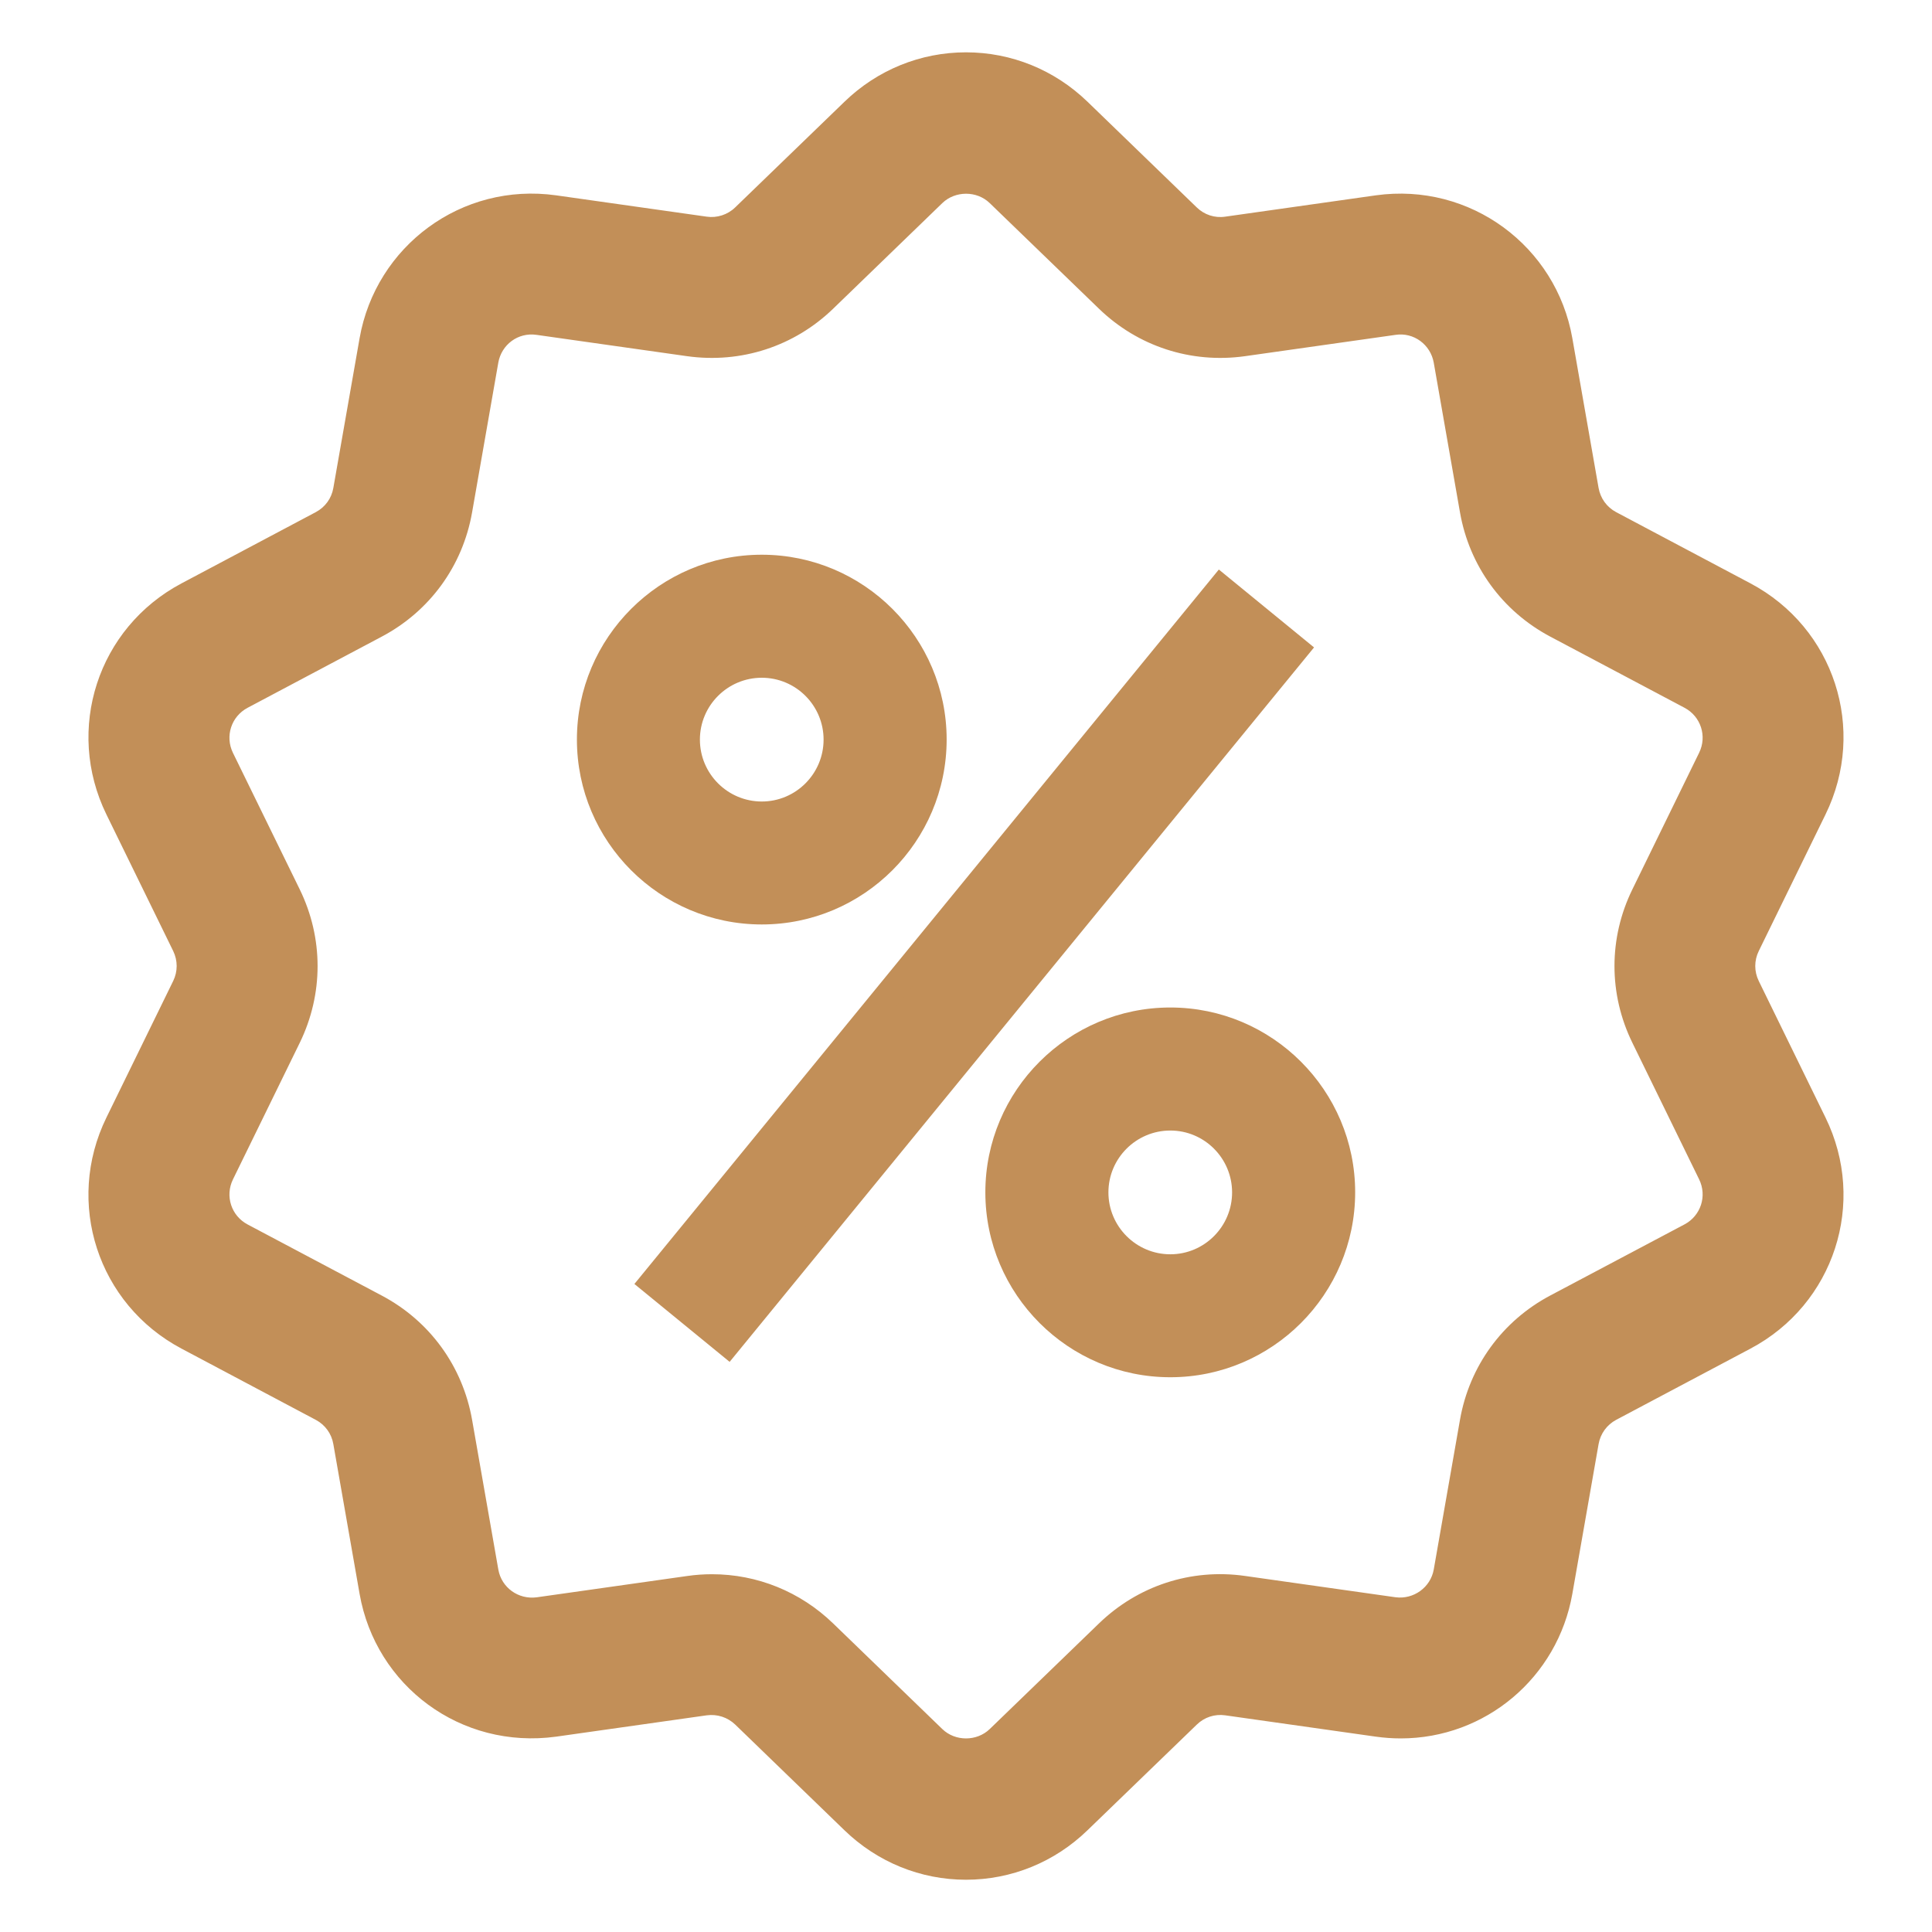
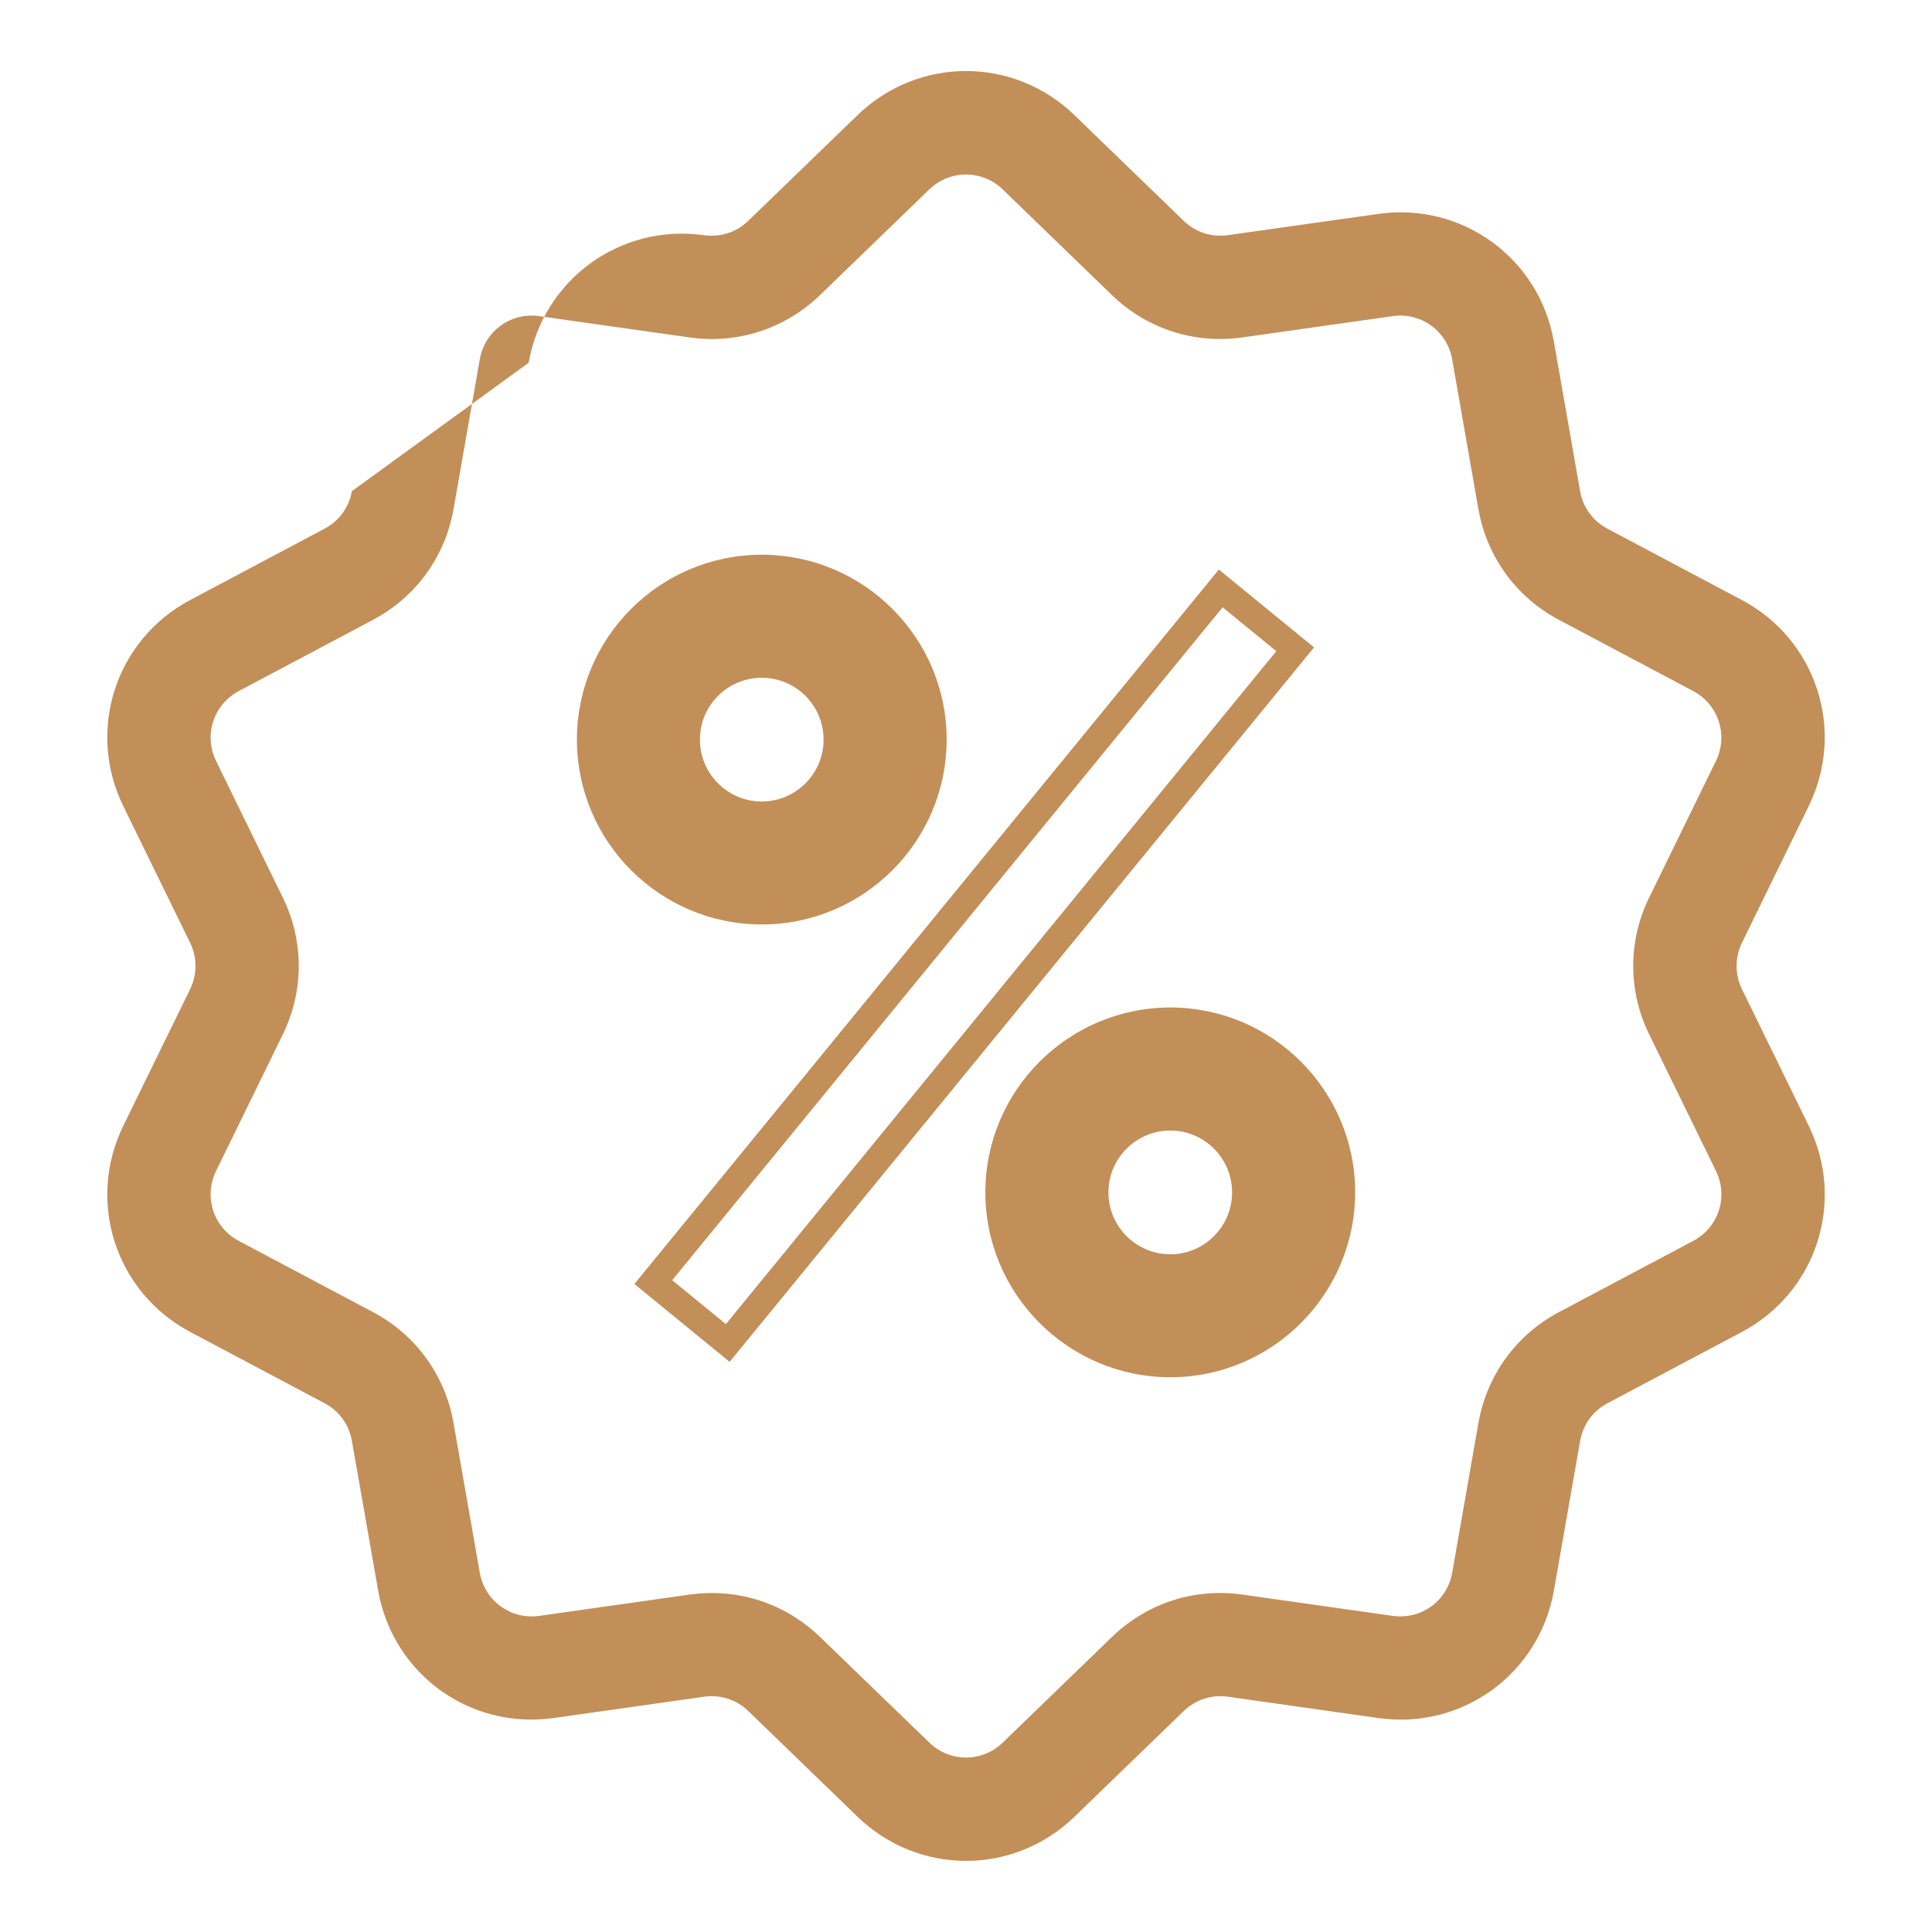
<svg xmlns="http://www.w3.org/2000/svg" version="1.1" id="Warstwa_1" x="0px" y="0px" width="51.02px" height="51.02px" viewBox="0 0 51.02 51.02" enable-background="new 0 0 51.02 51.02" xml:space="preserve">
  <g>
    <g>
      <g>
-         <path fill="#c28f58" d="M46.001,26.122c-0.189-0.39-0.189-0.836,0-1.226l1.762-3.606c0.982-2.008,0.205-4.401-1.77-5.448l-3.547-1.882     c-0.381-0.202-0.645-0.563-0.719-0.99l-0.693-3.953c-0.387-2.201-2.422-3.682-4.635-3.368L32.425,6.21     c-0.43,0.061-0.854-0.076-1.166-0.378l-2.885-2.791c-1.605-1.554-4.122-1.554-5.729,0L19.76,5.832     c-0.311,0.302-0.736,0.438-1.164,0.38l-3.975-0.563c-2.214-0.313-4.25,1.167-4.636,3.368L9.293,12.97     c-0.075,0.427-0.337,0.788-0.72,0.99l-3.545,1.882c-1.975,1.047-2.753,3.44-1.771,5.448l1.764,3.607     c0.189,0.389,0.189,0.835,0,1.225l-1.764,3.605c-0.981,2.008-0.204,4.402,1.771,5.449l3.545,1.881     c0.383,0.203,0.645,0.564,0.72,0.992l0.693,3.953c0.352,2.004,2.069,3.41,4.045,3.408c0.194,0,0.392-0.014,0.591-0.041     l3.975-0.563c0.428-0.061,0.854,0.078,1.164,0.379l2.885,2.791c0.803,0.777,1.834,1.166,2.865,1.166     c1.03,0,2.061-0.389,2.864-1.166l2.885-2.791c0.313-0.301,0.736-0.439,1.166-0.379L36.4,45.37     c2.213,0.313,4.248-1.166,4.635-3.367l0.693-3.953c0.074-0.426,0.338-0.789,0.719-0.992l3.547-1.881     c1.975-1.047,2.752-3.441,1.77-5.449L46.001,26.122z M44.716,32.769l-3.547,1.881c-1.131,0.6-1.904,1.668-2.127,2.928     l-0.693,3.955c-0.131,0.744-0.818,1.244-1.568,1.139l-3.975-0.563c-1.268-0.18-2.521,0.229-3.441,1.119l-2.885,2.791     c-0.543,0.525-1.395,0.525-1.938,0l-2.887-2.791c-0.777-0.752-1.793-1.16-2.854-1.16c-0.195,0-0.391,0.014-0.588,0.041     l-3.974,0.563c-0.749,0.105-1.438-0.395-1.569-1.139l-0.693-3.955c-0.221-1.26-0.996-2.328-2.127-2.928l-3.546-1.881     c-0.667-0.355-0.931-1.164-0.599-1.844l1.763-3.607c0.562-1.148,0.562-2.468,0-3.617l-1.763-3.607     c-0.332-0.679-0.068-1.488,0.599-1.844l3.546-1.881c1.131-0.6,1.906-1.667,2.127-2.927l0.693-3.954     c0.131-0.744,0.82-1.246,1.568-1.14l3.975,0.563c1.268,0.179,2.521-0.229,3.441-1.118l2.886-2.791     c0.544-0.525,1.396-0.525,1.939,0l2.885,2.791c0.92,0.889,2.174,1.297,3.441,1.118l3.975-0.563     c0.748-0.106,1.438,0.396,1.568,1.14l0.693,3.954c0.223,1.26,0.996,2.327,2.127,2.927l3.547,1.881     c0.668,0.355,0.93,1.165,0.6,1.844L43.552,23.7c-0.563,1.149-0.563,2.469,0,3.617l1.764,3.607     C45.646,31.605,45.384,32.413,44.716,32.769z" />
-         <path fill="#c28f58" d="M25.51,49.64c-1.201,0-2.34-0.465-3.21-1.307l-2.885-2.791c-0.2-0.191-0.472-0.281-0.751-0.244l-3.974,0.563     c-2.526,0.346-4.769-1.344-5.194-3.771l-0.693-3.953c-0.047-0.277-0.217-0.51-0.463-0.641l-3.545-1.881     c-2.213-1.172-3.085-3.854-1.984-6.104l1.763-3.606c0.122-0.251,0.122-0.538,0-0.79l-1.763-3.605     c-1.1-2.25-0.229-4.932,1.984-6.105l3.545-1.881c0.246-0.131,0.416-0.363,0.463-0.639l0.693-3.953     c0.427-2.428,2.688-4.125,5.194-3.773l3.975,0.563c0.268,0.039,0.551-0.051,0.749-0.244l2.887-2.791     c0.869-0.842,2.01-1.305,3.209-1.305c1.2,0,2.338,0.463,3.209,1.305l2.885,2.791c0.199,0.193,0.473,0.285,0.75,0.244l3.975-0.563     c2.5-0.35,4.768,1.345,5.193,3.773l0.693,3.953c0.049,0.275,0.217,0.508,0.463,0.639l3.547,1.881     c2.213,1.174,3.084,3.855,1.982,6.105l-1.762,3.605c-0.123,0.25-0.123,0.539,0,0.791l1.762,3.605     c1.102,2.25,0.23,4.932-1.982,6.104l-3.547,1.881c-0.244,0.131-0.414,0.363-0.463,0.641l-0.693,3.953     c-0.389,2.213-2.295,3.818-4.533,3.818l0,0c-0.217,0-0.438-0.016-0.66-0.047l-3.975-0.563c-0.277-0.039-0.551,0.051-0.75,0.246     l-2.885,2.789C27.851,49.175,26.71,49.64,25.51,49.64z M18.794,44.298c0.49,0,0.957,0.188,1.312,0.531l2.886,2.791     c1.367,1.326,3.672,1.324,5.038,0l2.887-2.791c0.42-0.406,0.998-0.594,1.578-0.514l3.975,0.563     c1.963,0.271,3.742-1.053,4.076-2.961l0.695-3.953c0.102-0.58,0.457-1.07,0.975-1.344l3.547-1.883     c1.736-0.92,2.422-3.025,1.557-4.791l-1.764-3.607c-0.256-0.527-0.256-1.132,0-1.659l1.764-3.606     c0.863-1.768,0.18-3.872-1.557-4.793l-3.547-1.882c-0.518-0.274-0.873-0.765-0.975-1.343l-0.695-3.953     c-0.334-1.908-2.105-3.24-4.076-2.963l-3.975,0.563c-0.586,0.082-1.16-0.109-1.578-0.514l-2.885-2.791     c-1.369-1.323-3.671-1.323-5.04,0l-2.886,2.791c-0.418,0.404-0.997,0.594-1.577,0.514L14.552,6.14     c-1.973-0.281-3.743,1.055-4.077,2.963l-0.693,3.953C9.68,13.634,9.325,14.124,8.805,14.4L5.26,16.281     c-1.737,0.921-2.422,3.025-1.559,4.793l1.764,3.606c0.257,0.527,0.257,1.132,0,1.659l-1.764,3.607     c-0.863,1.766-0.18,3.871,1.559,4.791l3.545,1.881c0.52,0.275,0.875,0.766,0.977,1.346l0.693,3.953     c0.335,1.91,2.148,3.229,4.079,2.961l3.972-0.563C18.616,44.304,18.705,44.298,18.794,44.298z M25.51,46.907     c-0.492,0-0.959-0.189-1.314-0.533l-2.885-2.791c-0.805-0.777-1.903-1.141-3.029-0.984l-3.973,0.563     c-1.023,0.148-1.951-0.551-2.127-1.543l-0.693-3.955c-0.195-1.109-0.877-2.049-1.871-2.576l-3.546-1.879     c-0.905-0.482-1.262-1.58-0.812-2.5l1.762-3.607c0.495-1.012,0.495-2.172,0-3.183L5.26,20.312c-0.45-0.921-0.094-2.019,0.811-2.5     l3.547-1.881c0.994-0.527,1.677-1.466,1.871-2.575l0.693-3.954c0.176-0.994,1.1-1.686,2.127-1.545l3.974,0.563     c1.122,0.157,2.224-0.206,3.028-0.983l2.885-2.791c0.711-0.688,1.917-0.688,2.627,0l2.887,2.791     c0.805,0.777,1.904,1.14,3.027,0.983l3.975-0.563c1.021-0.145,1.951,0.551,2.125,1.545l0.693,3.954     c0.195,1.109,0.877,2.048,1.871,2.575l3.547,1.881c0.904,0.48,1.262,1.578,0.813,2.499l-1.764,3.607     c-0.494,1.011-0.494,2.171,0,3.183l1.764,3.607c0.449,0.92,0.092,2.018-0.813,2.498l-3.547,1.881     c-0.994,0.527-1.676,1.465-1.871,2.576l-0.693,3.955c-0.174,0.992-1.098,1.691-2.125,1.543l-3.975-0.563     c-1.121-0.158-2.223,0.207-3.027,0.984l-2.887,2.791C26.468,46.718,26.002,46.907,25.51,46.907z M18.802,41.572     c1.196,0,2.332,0.461,3.199,1.299l2.885,2.791c0.34,0.328,0.908,0.328,1.249,0l2.887-2.791c1.023-0.99,2.426-1.457,3.855-1.254     l3.975,0.563c0.479,0.063,0.926-0.26,1.01-0.732l0.693-3.955c0.248-1.414,1.117-2.609,2.383-3.281l3.547-1.879     c0.43-0.229,0.6-0.75,0.385-1.189l-1.762-3.605c-0.631-1.289-0.631-2.766,0-4.054l1.762-3.606     c0.215-0.438,0.045-0.96-0.385-1.188l-3.547-1.88c-1.266-0.672-2.135-1.867-2.383-3.28l-0.693-3.954     c-0.084-0.475-0.527-0.808-1.01-0.734l-3.975,0.563c-1.428,0.2-2.832-0.263-3.855-1.253l-2.887-2.791     c-0.34-0.329-0.909-0.327-1.249,0l-2.885,2.791c-1.023,0.989-2.426,1.453-3.856,1.253l-3.974-0.563     c-0.494-0.073-0.929,0.261-1.012,0.734l-0.692,3.953c-0.248,1.414-1.116,2.609-2.384,3.281l-3.546,1.881     c-0.43,0.229-0.599,0.75-0.386,1.188l1.764,3.606c0.629,1.288,0.629,2.765,0,4.054l-1.764,3.607     c-0.213,0.438-0.044,0.959,0.387,1.188l3.545,1.879c1.268,0.672,2.135,1.867,2.384,3.281l0.693,3.955     c0.083,0.473,0.526,0.795,1.011,0.732l3.975-0.563C18.366,41.587,18.585,41.572,18.802,41.572z" />
+         <path fill="#c28f58" d="M46.001,26.122c-0.189-0.39-0.189-0.836,0-1.226l1.762-3.606c0.982-2.008,0.205-4.401-1.77-5.448l-3.547-1.882     c-0.381-0.202-0.645-0.563-0.719-0.99l-0.693-3.953c-0.387-2.201-2.422-3.682-4.635-3.368L32.425,6.21     c-0.43,0.061-0.854-0.076-1.166-0.378l-2.885-2.791c-1.605-1.554-4.122-1.554-5.729,0L19.76,5.832     c-0.311,0.302-0.736,0.438-1.164,0.38c-2.214-0.313-4.25,1.167-4.636,3.368L9.293,12.97     c-0.075,0.427-0.337,0.788-0.72,0.99l-3.545,1.882c-1.975,1.047-2.753,3.44-1.771,5.448l1.764,3.607     c0.189,0.389,0.189,0.835,0,1.225l-1.764,3.605c-0.981,2.008-0.204,4.402,1.771,5.449l3.545,1.881     c0.383,0.203,0.645,0.564,0.72,0.992l0.693,3.953c0.352,2.004,2.069,3.41,4.045,3.408c0.194,0,0.392-0.014,0.591-0.041     l3.975-0.563c0.428-0.061,0.854,0.078,1.164,0.379l2.885,2.791c0.803,0.777,1.834,1.166,2.865,1.166     c1.03,0,2.061-0.389,2.864-1.166l2.885-2.791c0.313-0.301,0.736-0.439,1.166-0.379L36.4,45.37     c2.213,0.313,4.248-1.166,4.635-3.367l0.693-3.953c0.074-0.426,0.338-0.789,0.719-0.992l3.547-1.881     c1.975-1.047,2.752-3.441,1.77-5.449L46.001,26.122z M44.716,32.769l-3.547,1.881c-1.131,0.6-1.904,1.668-2.127,2.928     l-0.693,3.955c-0.131,0.744-0.818,1.244-1.568,1.139l-3.975-0.563c-1.268-0.18-2.521,0.229-3.441,1.119l-2.885,2.791     c-0.543,0.525-1.395,0.525-1.938,0l-2.887-2.791c-0.777-0.752-1.793-1.16-2.854-1.16c-0.195,0-0.391,0.014-0.588,0.041     l-3.974,0.563c-0.749,0.105-1.438-0.395-1.569-1.139l-0.693-3.955c-0.221-1.26-0.996-2.328-2.127-2.928l-3.546-1.881     c-0.667-0.355-0.931-1.164-0.599-1.844l1.763-3.607c0.562-1.148,0.562-2.468,0-3.617l-1.763-3.607     c-0.332-0.679-0.068-1.488,0.599-1.844l3.546-1.881c1.131-0.6,1.906-1.667,2.127-2.927l0.693-3.954     c0.131-0.744,0.82-1.246,1.568-1.14l3.975,0.563c1.268,0.179,2.521-0.229,3.441-1.118l2.886-2.791     c0.544-0.525,1.396-0.525,1.939,0l2.885,2.791c0.92,0.889,2.174,1.297,3.441,1.118l3.975-0.563     c0.748-0.106,1.438,0.396,1.568,1.14l0.693,3.954c0.223,1.26,0.996,2.327,2.127,2.927l3.547,1.881     c0.668,0.355,0.93,1.165,0.6,1.844L43.552,23.7c-0.563,1.149-0.563,2.469,0,3.617l1.764,3.607     C45.646,31.605,45.384,32.413,44.716,32.769z" />
      </g>
    </g>
    <g>
      <g>
        <g>
          <g>
            <path fill="#c28f58" d="M30.906,36.015c-2.498,0-4.529-2.029-4.529-4.527c0-2.496,2.033-4.527,4.529-4.527c2.494,0,4.525,2.031,4.525,4.527       C35.431,33.986,33.4,36.015,30.906,36.015z M30.906,29.501c-1.098,0-1.988,0.891-1.988,1.986c0,1.098,0.891,1.988,1.988,1.988       c1.096,0,1.986-0.891,1.986-1.988C32.892,30.392,31.999,29.501,30.906,29.501z" />
            <path fill="#c28f58" d="M30.906,36.37c-2.693,0-4.885-2.19-4.885-4.883c0-2.691,2.191-4.881,4.885-4.881c2.691,0,4.881,2.189,4.881,4.881       C35.786,34.18,33.597,36.37,30.906,36.37z M30.906,27.316c-2.303,0-4.176,1.871-4.176,4.172s1.873,4.174,4.176,4.174       c2.3,0,4.172-1.873,4.172-4.174S33.205,27.316,30.906,27.316z M30.906,33.831c-1.292,0-2.344-1.052-2.344-2.344       c0-1.291,1.052-2.342,2.344-2.342c1.29,0,2.34,1.051,2.34,2.342C33.245,32.78,32.196,33.831,30.906,33.831z M30.906,29.855       c-0.901,0-1.635,0.732-1.635,1.633c0,0.901,0.733,1.635,1.635,1.635c0.899,0,1.631-0.733,1.631-1.635       C32.536,30.587,31.805,29.855,30.906,29.855z" />
          </g>
        </g>
      </g>
      <g>
        <g>
          <g>
            <path fill="#c28f58" d="M20.117,24.06c-2.497,0-4.528-2.031-4.528-4.529c0-2.496,2.031-4.527,4.528-4.527c2.496,0,4.526,2.031,4.526,4.527       S22.612,24.06,20.117,24.06z M20.117,17.544c-1.097,0-1.987,0.891-1.987,1.986c0,1.098,0.891,1.988,1.987,1.988       s1.987-0.891,1.987-1.988C22.104,18.435,21.212,17.544,20.117,17.544z" />
            <path fill="#c28f58" d="M20.117,24.413c-2.692,0-4.882-2.189-4.882-4.883c0-2.691,2.189-4.881,4.882-4.881c2.691,0,4.882,2.189,4.882,4.881       C24.997,22.224,22.807,24.413,20.117,24.413z M20.117,15.359c-2.302,0-4.173,1.871-4.173,4.172       c0,2.303,1.871,4.174,4.173,4.174c2.3,0,4.171-1.872,4.173-4.174C24.29,17.23,22.418,15.359,20.117,15.359z M20.117,21.874       c-1.292,0-2.343-1.052-2.343-2.344c0-1.291,1.051-2.342,2.343-2.342c1.291,0,2.341,1.051,2.341,2.342       C22.458,20.823,21.408,21.874,20.117,21.874z M20.117,17.898c-0.901,0-1.634,0.732-1.634,1.633       c0,0.901,0.732,1.635,1.634,1.635c0.9,0,1.632-0.733,1.632-1.635C21.749,18.63,21.017,17.898,20.117,17.898z" />
          </g>
        </g>
      </g>
      <g>
        <g>
          <g>
-             <rect fill="#c28f58" x="24.457" y="13.67" transform="matrix(0.774 0.634 -0.634 0.774 21.984 -10.528)" width="2.54" height="23.665" />
            <path fill="#c28f58" d="M19.268,35.964l-2.515-2.057L32.187,15.04l2.514,2.057L19.268,35.964z M17.751,33.808l1.418,1.159l14.535-17.771       l-1.417-1.159L17.751,33.808z" />
          </g>
        </g>
      </g>
    </g>
  </g>
</svg>